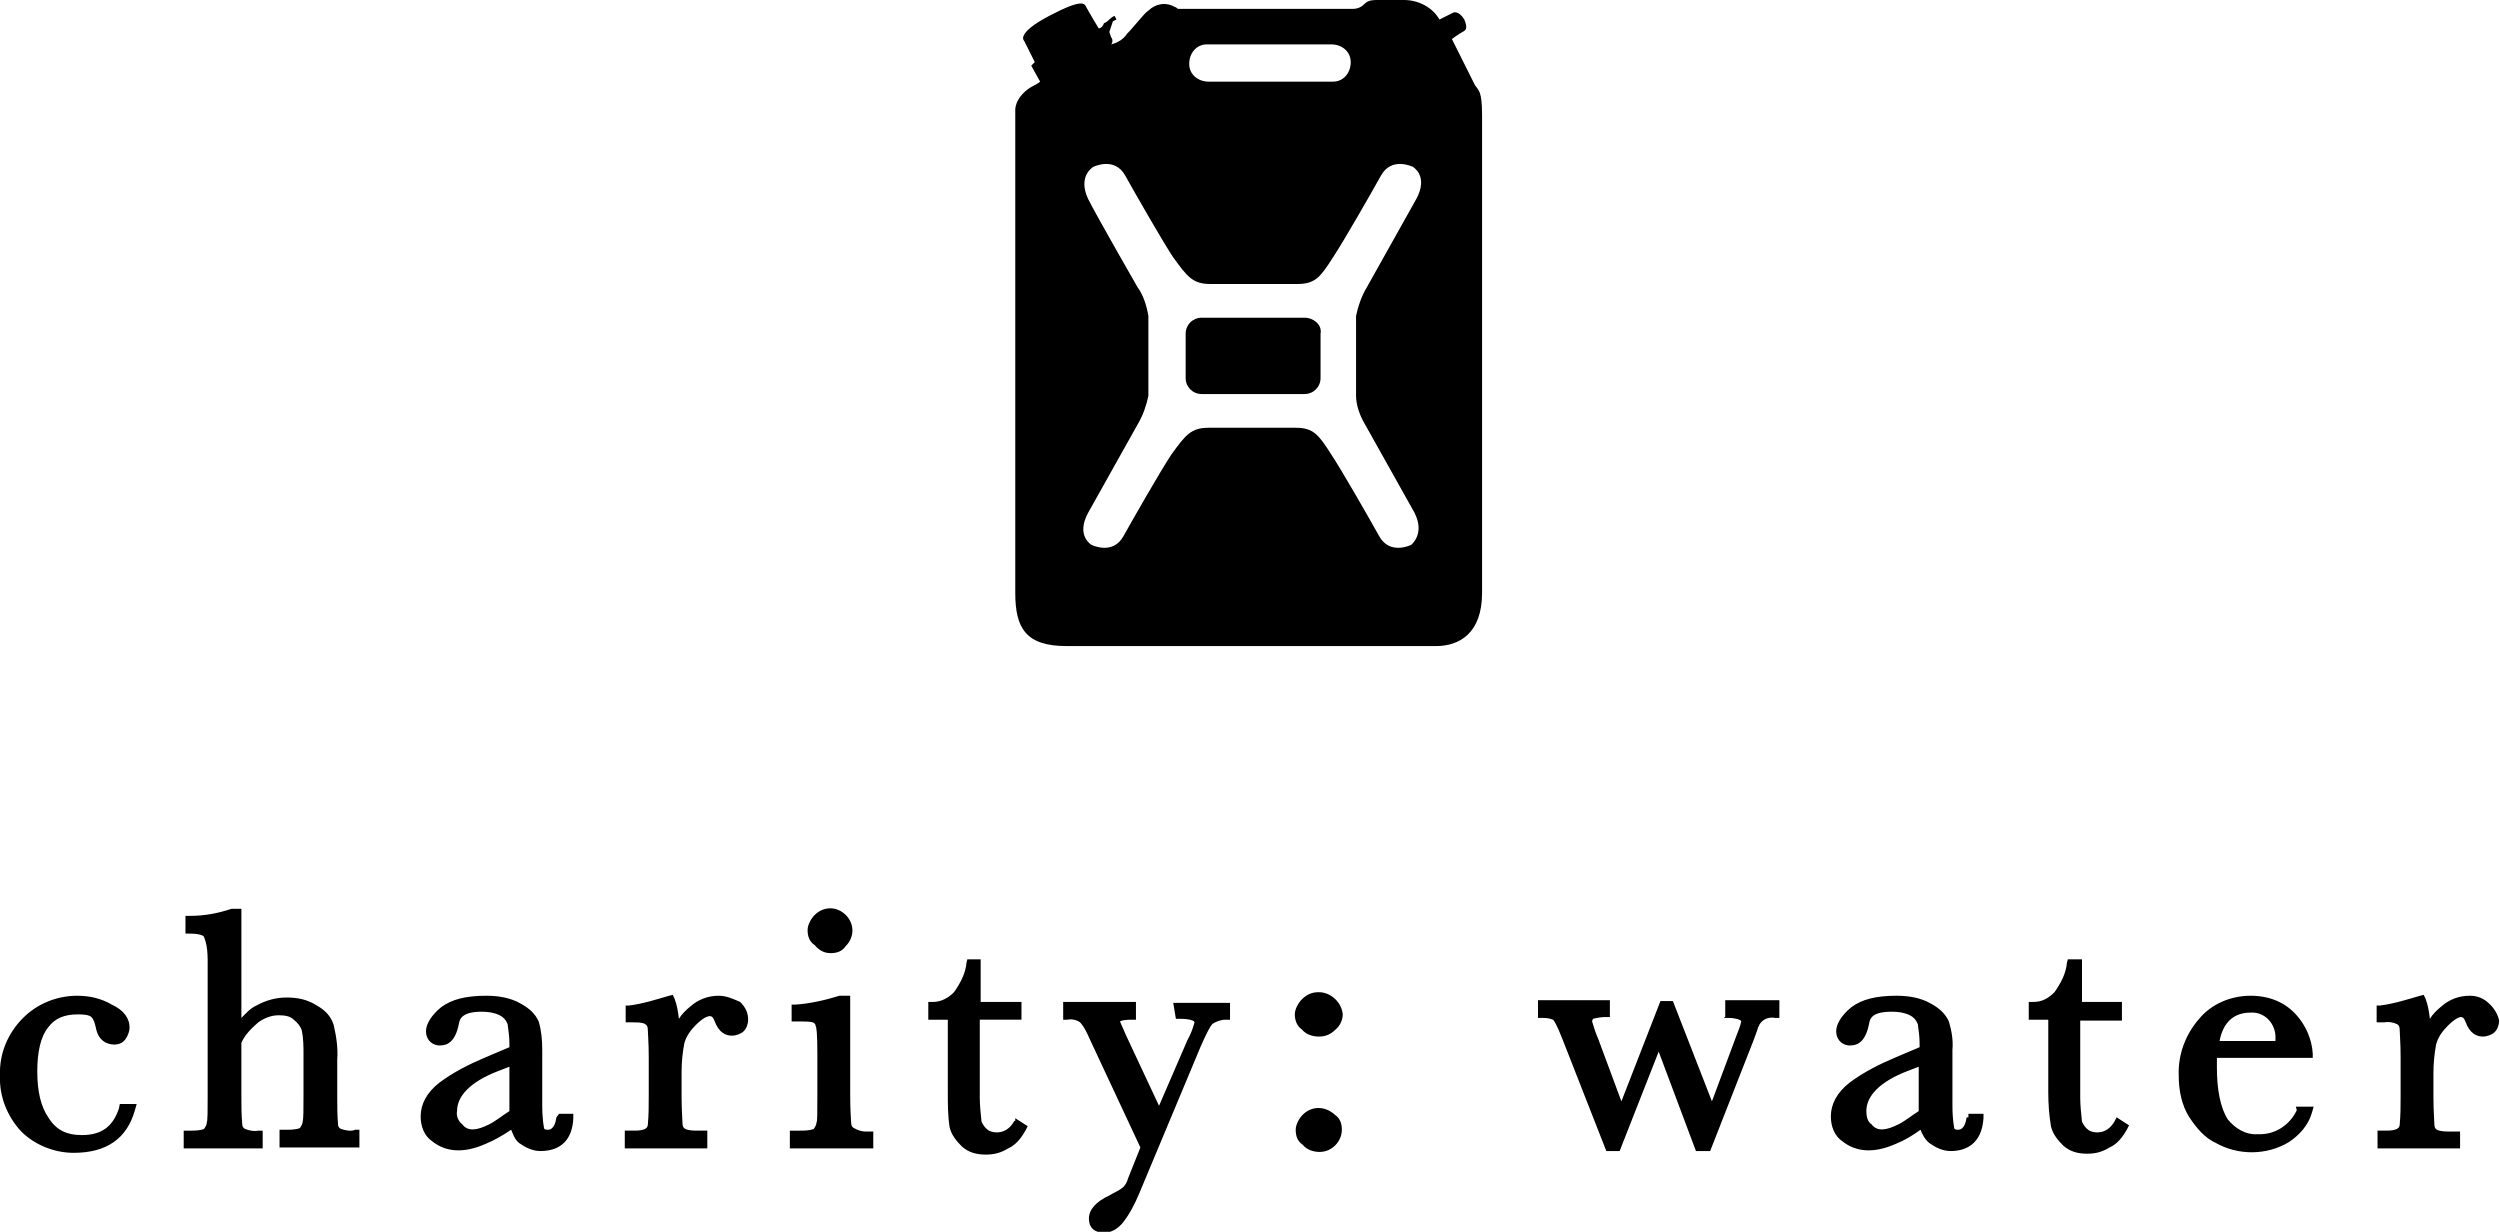
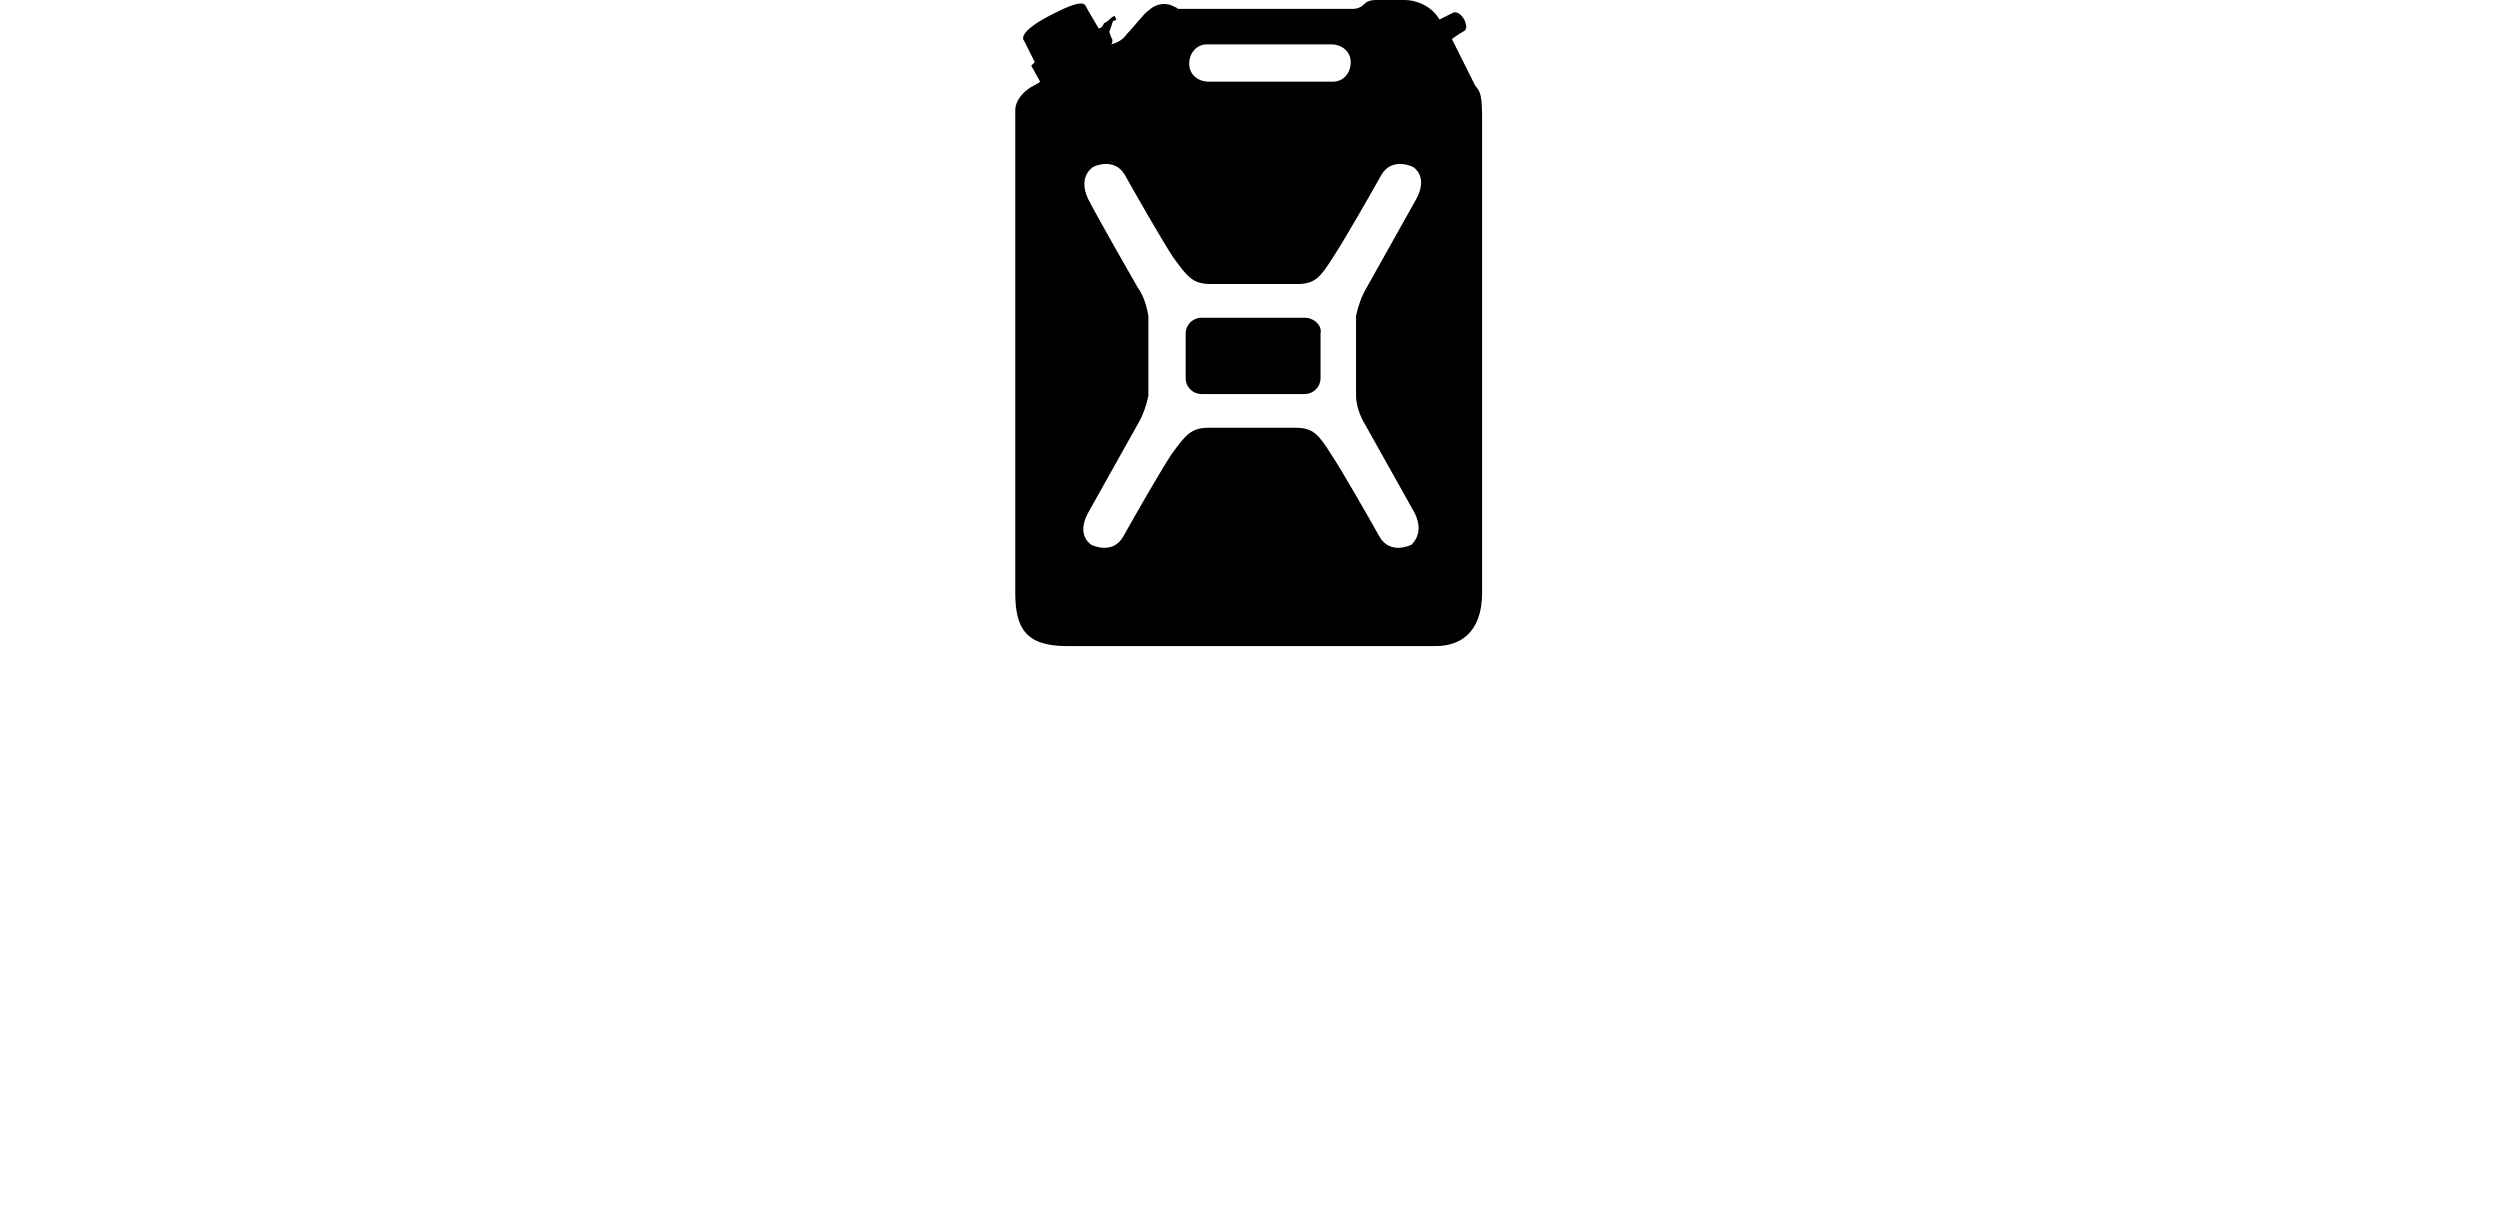
<svg xmlns="http://www.w3.org/2000/svg" version="1.1" id="Layer_1" x="0px" y="0px" viewBox="0 0 281.7 138.8" style="enable-background:new 0 0 281.7 138.8;" xml:space="preserve">
  <g id="Layer_1-2">
-     <path d="M13.4,124.9c-0.7,2.1-2,3-4.2,3c-1.6,0-2.8-0.5-3.7-1.9c-0.9-1.3-1.3-3-1.3-5.3c0-2.2,0.4-3.9,1.2-4.9   c0.8-1.1,1.9-1.5,3.4-1.5c1.1,0,1.4,0.2,1.5,0.3c0.3,0.3,0.4,0.8,0.5,1.2c0.3,1.6,1.4,1.9,2.1,1.9c0.5,0,1-0.2,1.3-0.7   c0.2-0.3,0.4-0.8,0.4-1.2c0-1.1-0.7-2-2-2.6c-1.2-0.7-2.5-1-3.9-1c-2.3,0-4.5,0.9-6.1,2.5c-1.7,1.7-2.7,4-2.6,6.5   c-0.1,2.3,0.8,4.6,2.4,6.3c1.5,1.5,3.7,2.4,5.9,2.4c3.7,0,6-1.6,6.9-4.8l0.2-0.7h-1.9L13.4,124.9z M38.4,127.2   c-0.2-0.1-0.3-0.3-0.3-0.4c-0.1-1.1-0.1-2.1-0.1-3.2v-4.2c0.1-1.3-0.1-2.6-0.4-3.9c-0.3-1-1-1.7-1.9-2.2c-1.1-0.7-2.2-0.9-3.4-0.9   c-1.2,0-2.3,0.3-3.4,0.9c-0.7,0.3-1.2,0.9-1.7,1.4v-12.3h-0.9h-0.2c-1.5,0.5-3,0.8-4.7,0.8h-0.5v2h0.5c1.3,0,1.6,0.3,1.6,0.4   s0.4,0.7,0.4,2.6v15.3c0,1.7,0,2.7-0.1,3c0,0.2-0.1,0.4-0.3,0.7c0,0-0.3,0.2-1.4,0.2h-0.9v2h8.9v-2h-0.5c-0.5,0.1-1,0-1.5-0.2   c-0.2-0.1-0.3-0.3-0.3-0.5c-0.1-1.1-0.1-2.1-0.1-3.2v-6c0.4-0.9,1.1-1.6,1.9-2.3c0.7-0.5,1.5-0.8,2.3-0.8c0.7,0,1.3,0.1,1.7,0.5   c0.4,0.3,0.8,0.8,0.9,1.2c0.2,0.9,0.2,1.9,0.2,2.7v4.6c0,1.6,0,2.7-0.1,3c0,0.2-0.1,0.4-0.3,0.7c0,0-0.3,0.2-1.4,0.2h-0.9v2h9v-2   H40C39.6,127.5,39,127.4,38.4,127.2z M62.7,125.9c-0.2,1.4-0.8,1.4-1,1.4c-0.3,0-0.4-0.1-0.4-0.2s-0.2-0.8-0.2-2.6v-6.2   c0-1.1-0.1-2.2-0.4-3.2c-0.4-0.9-1.1-1.5-2-2c-1.2-0.7-2.6-0.9-3.9-0.9c-2.3,0-3.9,0.4-5.1,1.3c-1.1,0.9-1.7,1.9-1.7,2.7   s0.5,1.5,1.4,1.6c0.1,0,0.2,0,0.2,0c0.8,0,1.7-0.4,2.1-2.4c0.1-0.7,0.5-1.4,2.6-1.4c0.7,0,1.4,0.1,2,0.4c0.4,0.2,0.7,0.5,0.9,1   c0.1,0.8,0.2,1.4,0.2,2.2v0.4l-2.6,1.1c-1.9,0.8-3.7,1.7-5.3,2.9c-1.4,1.1-2.1,2.4-2.1,3.8c0,1.1,0.4,2.2,1.3,2.8   c1.5,1.2,3.5,1.4,6,0.3c1-0.4,2-1,2.9-1.6c0.2,0.5,0.4,1.1,0.9,1.5c0.7,0.5,1.5,0.9,2.4,0.9c2.3,0,3.6-1.3,3.7-3.7v-0.5h-1.6   L62.7,125.9z M51.5,125.2c0-1.7,1.5-3.3,4.6-4.5l1.3-0.5v5c-0.8,0.5-1.5,1.1-2.3,1.5c-1.4,0.7-2.4,0.8-3,0   C51.6,126.3,51.4,125.7,51.5,125.2z M81,112.2c-1.2,0-2.3,0.4-3.2,1.2c-0.5,0.4-1,0.9-1.3,1.4c-0.1-0.8-0.2-1.5-0.5-2.3l-0.2-0.4   l-0.4,0.1c-1.4,0.4-2.9,0.9-4.5,1.1h-0.4v1.9h0.9c0.4,0,1,0,1.3,0.2c0.2,0.1,0.3,0.3,0.3,0.7c0,0.4,0.1,1.4,0.1,3v4.4   c0,1.1,0,2.1-0.1,3.2c0,0.2-0.1,0.4-0.3,0.5c-0.4,0.2-0.9,0.2-1.3,0.2h-1v2h9.3v-2h-1.1c-0.4,0-1,0-1.4-0.2   c-0.2-0.1-0.3-0.3-0.3-0.7c0-0.4-0.1-1.4-0.1-3v-2.7c0-1.1,0.1-2.1,0.3-3.2c0.2-0.8,0.7-1.5,1.3-2.1c0.8-0.8,1.3-1,1.6-1   c0.1,0,0.3,0,0.5,0.5c0.5,1.4,1.3,1.7,2,1.7c0.4,0,1-0.2,1.3-0.5s0.5-0.8,0.5-1.3c0-0.8-0.3-1.4-0.9-2   C82.7,112.6,81.9,112.2,81,112.2L81,112.2z M93.6,107.4c0.7,0,1.3-0.2,1.7-0.8c1-1,1-2.5,0-3.5c-1-1-2.5-1-3.5,0l0,0   c-0.4,0.4-0.8,1.1-0.8,1.7c0,0.7,0.2,1.3,0.8,1.7C92.4,107.2,93,107.4,93.6,107.4L93.6,107.4z M96.2,127.1   c-0.2-0.1-0.3-0.3-0.3-0.7c0-0.3-0.1-1.1-0.1-3v-11.2h-1h-0.2c-1.6,0.5-3.4,0.9-5,1h-0.4v1.9h1.1c0.4,0,0.9,0,1.3,0.1   c0.2,0.1,0.3,0.2,0.3,0.4c0.1,0.1,0.2,0.8,0.2,3.2v4.7c0,2.2,0,2.8-0.1,3c0,0.2-0.1,0.4-0.3,0.7c0,0-0.3,0.2-1.4,0.2H89v2h9.4v-1.9   h-0.9C97.2,127.5,96.7,127.4,96.2,127.1z M114.3,126.3c-0.5,0.9-1.2,1.3-2,1.3c-0.3,0-0.8-0.1-1-0.3c-0.3-0.2-0.5-0.5-0.7-0.9   c-0.1-0.9-0.2-1.9-0.2-2.7v-8.8h4.7v-2h-4.6v-4.8H109l-0.1,0.4c-0.1,1.2-0.7,2.3-1.4,3.3c-0.7,0.7-1.5,1.1-2.4,1.1h-0.5v2h2.2v8.2   c0,1.3,0,2.6,0.2,3.9c0.2,0.9,0.8,1.6,1.4,2.2c0.8,0.7,1.7,0.9,2.7,0.9c0.9,0,1.7-0.2,2.5-0.7c0.9-0.4,1.5-1.2,2-2.1l0.2-0.4   l-1.4-0.9V126.3z M132.5,114.8h0.5c1,0,1.6,0.2,1.6,0.4c-0.2,0.7-0.4,1.3-0.8,2l-3.2,7.4l-3.7-7.9c-0.2-0.5-0.5-1.1-0.7-1.6   c0,0,0.2-0.2,1.3-0.2h0.5v-2h-8.2v2h0.5c0.4-0.1,1,0,1.4,0.3c0.1,0.1,0.5,0.5,1.1,1.9l5.7,12.2l-1.4,3.5c-0.1,0.4-0.3,0.8-0.7,1.1   c-0.4,0.3-0.9,0.5-1.4,0.8c-1.5,0.7-2.3,1.6-2.3,2.6c0,1.1,0.7,1.6,1.7,1.6c0.8,0,1.5-0.4,2.1-1.1c0.8-1,1.4-2.2,1.9-3.4l6.9-16.5   c0.7-1.6,1.1-2.3,1.3-2.5c0.4-0.3,1-0.5,1.5-0.5h0.5v-1.9h-6.4L132.5,114.8z M146.8,125.6c-0.4,0.4-0.8,1.1-0.8,1.7   c0,0.7,0.2,1.3,0.8,1.7c0.4,0.5,1.1,0.8,1.9,0.8c1.4,0,2.5-1.2,2.5-2.5c0-0.7-0.2-1.3-0.8-1.7C149.3,124.6,147.8,124.6,146.8,125.6   z M148.6,111.8c-0.7,0-1.3,0.2-1.9,0.8c-0.4,0.4-0.8,1.1-0.8,1.7s0.2,1.3,0.8,1.7c0.4,0.5,1.1,0.8,1.9,0.8c0.7,0,1.3-0.2,1.9-0.8   c0.5-0.4,0.8-1.1,0.8-1.7C151.2,113,150,111.8,148.6,111.8L148.6,111.8z M194.3,114.7h0.5c0.7,0,1.4,0.2,1.4,0.4   c-0.1,0.5-0.3,1-0.5,1.5l-2.8,7.5l-4.4-11.3h-1.4l-4.4,11.3l-2.6-7c-0.3-0.7-0.5-1.3-0.7-2c0-0.2,0.1-0.2,0.1-0.3   c0.4-0.1,0.9-0.2,1.4-0.2h0.5v-1.9h-8.1v2h0.5c0.9,0,1.1,0.2,1.2,0.2c0.1,0.1,0.4,0.5,1.1,2.3l4.9,12.5h1.5l4.4-11.2l4.2,11.2h1.6   l4.9-12.5l0.4-1.1c0.1-0.4,0.3-0.9,0.8-1.2c0.3-0.2,0.8-0.3,1.2-0.2h0.5v-2h-6.1v1.9H194.3z M221.6,125.9c-0.2,1.4-0.8,1.4-1,1.4   c-0.3,0-0.4-0.1-0.4-0.2s-0.2-0.8-0.2-2.6v-6.2c0.1-1.1-0.1-2.2-0.4-3.2c-0.4-0.9-1.1-1.5-2-2c-1.2-0.7-2.6-0.9-3.9-0.9   c-2.3,0-3.9,0.4-5.1,1.3c-1.1,0.9-1.7,1.9-1.7,2.7s0.5,1.5,1.4,1.6c0.1,0,0.2,0,0.2,0c0.8,0,1.7-0.4,2.1-2.4   c0.1-0.7,0.4-1.4,2.6-1.4c0.7,0,1.4,0.1,2,0.4c0.4,0.2,0.7,0.5,0.9,1c0.1,0.8,0.2,1.4,0.2,2.2v0.4l-2.6,1.1   c-1.9,0.8-3.7,1.7-5.3,2.9c-1.4,1.1-2.1,2.4-2.1,3.8c0,1.1,0.4,2.2,1.3,2.8c1.5,1.2,3.5,1.4,6,0.3c1-0.4,2-1,2.8-1.6   c0.2,0.5,0.5,1.1,1,1.5c0.7,0.5,1.5,0.9,2.4,0.9c1.6,0,3.5-0.7,3.7-3.7v-0.5h-1.7V125.9z M210.3,125.2c0-1.7,1.5-3.3,4.6-4.5   l1.3-0.5v5c-0.8,0.5-1.5,1.1-2.3,1.5c-1.4,0.7-2.4,0.8-3,0C210.4,126.4,210.3,125.7,210.3,125.2z M238.3,126.3   c-0.5,0.9-1.2,1.3-2,1.3c-0.3,0-0.8-0.1-1-0.3c-0.3-0.2-0.5-0.5-0.7-0.9c-0.1-0.9-0.2-1.9-0.2-2.7v-8.7h4.7v-2.1h-4.5v-4.8H233   l-0.1,0.4c-0.1,1.2-0.7,2.3-1.4,3.3c-0.7,0.7-1.4,1.1-2.4,1.1h-0.5v2h2.2v8.2c0,1.3,0.1,2.6,0.3,3.8c0.2,0.9,0.8,1.6,1.4,2.2   c0.8,0.7,1.7,0.9,2.7,0.9c0.9,0,1.7-0.2,2.5-0.7c0.9-0.4,1.5-1.2,2-2.1l0.2-0.4l-1.4-0.9L238.3,126.3z M258.8,125.1   c-0.8,1.7-2.5,2.8-4.4,2.7c-1.4,0.1-2.6-0.7-3.4-1.7c-0.8-1.3-1.2-3.3-1.2-5.8c0-0.2,0-0.7,0-1.1h10.8v-0.5   c-0.1-1.6-0.8-3.2-1.9-4.4c-1.2-1.3-2.9-2.1-5.1-2.1c-2.2,0-4.4,0.9-5.8,2.6c-1.5,1.7-2.4,4-2.3,6.4c0,1.6,0.3,3.3,1.2,4.7   c0.8,1.2,1.7,2.3,3,2.9c2.5,1.4,5.7,1.4,8.2-0.1c1.2-0.8,2.2-1.9,2.6-3.3l0.2-0.7h-2L258.8,125.1z M256.4,117.3h-6.3   c0.4-2.1,1.6-3.2,3.5-3.2c1.5-0.1,2.7,1.1,2.8,2.6c0,0.1,0,0.2,0,0.3C256.4,117.1,256.4,117.2,256.4,117.3z M280.6,113.2   c-0.7-0.7-1.4-1-2.3-1c-1.2,0-2.3,0.4-3.2,1.2c-0.5,0.4-1,0.9-1.3,1.4c-0.1-0.8-0.2-1.5-0.5-2.3l-0.2-0.4l-0.4,0.1   c-1.4,0.4-2.9,0.9-4.5,1.1h-0.4v1.9h0.9c0.4-0.1,1,0,1.4,0.2c0.2,0.1,0.3,0.3,0.3,0.7c0,0.4,0.1,1.4,0.1,3v4.4c0,1.1,0,2.1-0.1,3.2   c0,0.2-0.1,0.4-0.3,0.5c-0.4,0.2-0.9,0.2-1.3,0.2h-0.9v2h9.3v-1.9H276c-0.4,0-1,0-1.4-0.2c-0.2-0.1-0.3-0.3-0.3-0.7   c0-0.4-0.1-1.4-0.1-3v-2.7c0-1.1,0.1-2.1,0.3-3.2c0.2-0.8,0.7-1.5,1.3-2.1c0.8-0.8,1.3-1,1.5-1c0.1,0,0.3,0,0.5,0.5   c0.5,1.4,1.3,1.7,2,1.7c0.4,0,1-0.2,1.3-0.5c0.3-0.3,0.5-0.8,0.5-1.3C281.5,114.4,281.1,113.7,280.6,113.2L280.6,113.2z" />
    <path d="M147,35.8h-11.6c-1,0-1.8,0.8-1.8,1.8v5c0,1,0.8,1.8,1.8,1.8H147c1,0,1.8-0.8,1.8-1.8v-5C149,36.6,148,35.8,147,35.8z    M166.2,9.6l-2.6-5.2c0,0,0.8-0.6,1.2-0.8c0.4-0.2,0.6-0.4,0.2-1.4c-0.6-1-1.2-0.8-1.2-0.8s-0.8,0.4-1.6,0.8   c-0.8-1.4-2.4-2.2-4-2.2h-3c-0.4,0-1,0-1.4,0.4S153,1,152.4,1h-19.6c-0.2,0-0.2-0.2-0.4-0.2c-1-0.6-2.2-0.4-3,0.4   C129,1.4,127.8,3,127,3.8c-0.4,0.6-1,1-1.8,1.2c0.2-0.2,0.2-0.6,0-0.8L125,3.6l0.4-1.2l0.4-0.2l-0.2-0.4c0,0-0.2,0-0.6,0.4   c-0.4,0.4-0.6,0.4-0.6,0.4c-0.2,0.6-0.6,0.6-0.6,0.6s-1.2-2-1.4-2.4s-0.4-1-4.2,1c-3.8,2-2.8,2.8-2.8,2.8l1.2,2.4l-0.4,0.4l1,1.8   c0,0-0.2,0.2-1,0.6c-1,0.6-1.8,1.6-1.8,2.6v54.4c0,4,1.2,6,5.8,6h41.6c2.6,0,5.2-1.4,5.2-6V13C167,10.2,166.6,10.2,166.2,9.6z    M136.2,5H150c1.2,0,2.2,0.8,2.2,2s-0.8,2.2-2,2.2H150h-13.8c-1.2,0-2.2-0.8-2.2-2s0.8-2.2,2-2.2C136,5,136.2,5,136.2,5z    M153.8,47.8c0,0,4.6,8.2,5.6,10c1.2,2.4-0.4,3.6-0.4,3.6s-2.4,1.2-3.6-1c-1-1.8-4.2-7.4-5.4-9.2c-1.4-2.2-2-3-4-3h-9.8   c-2,0-2.6,0.8-4.2,3c-1.2,1.8-4.4,7.4-5.4,9.2c-1.2,2.2-3.6,1-3.6,1s-1.8-1-0.4-3.6c1-1.8,5.6-10,5.6-10c0.6-1,1-2.2,1.2-3.2v-9   c-0.2-1.2-0.6-2.4-1.2-3.2c0,0-4.6-8-5.6-10c-1.2-2.6,0.6-3.6,0.6-3.6s2.4-1.2,3.6,1c1,1.8,4.2,7.4,5.4,9.2c1.6,2.2,2.2,3,4.2,3   h9.8c2,0,2.6-0.8,4-3c1.2-1.8,4.4-7.4,5.4-9.2c1.2-2.2,3.6-1,3.6-1s1.8,1,0.4,3.6c-1,1.8-5.6,10-5.6,10c-0.6,1-1,2.2-1.2,3.2v9   C152.8,45.6,153.2,46.8,153.8,47.8z" />
  </g>
</svg>